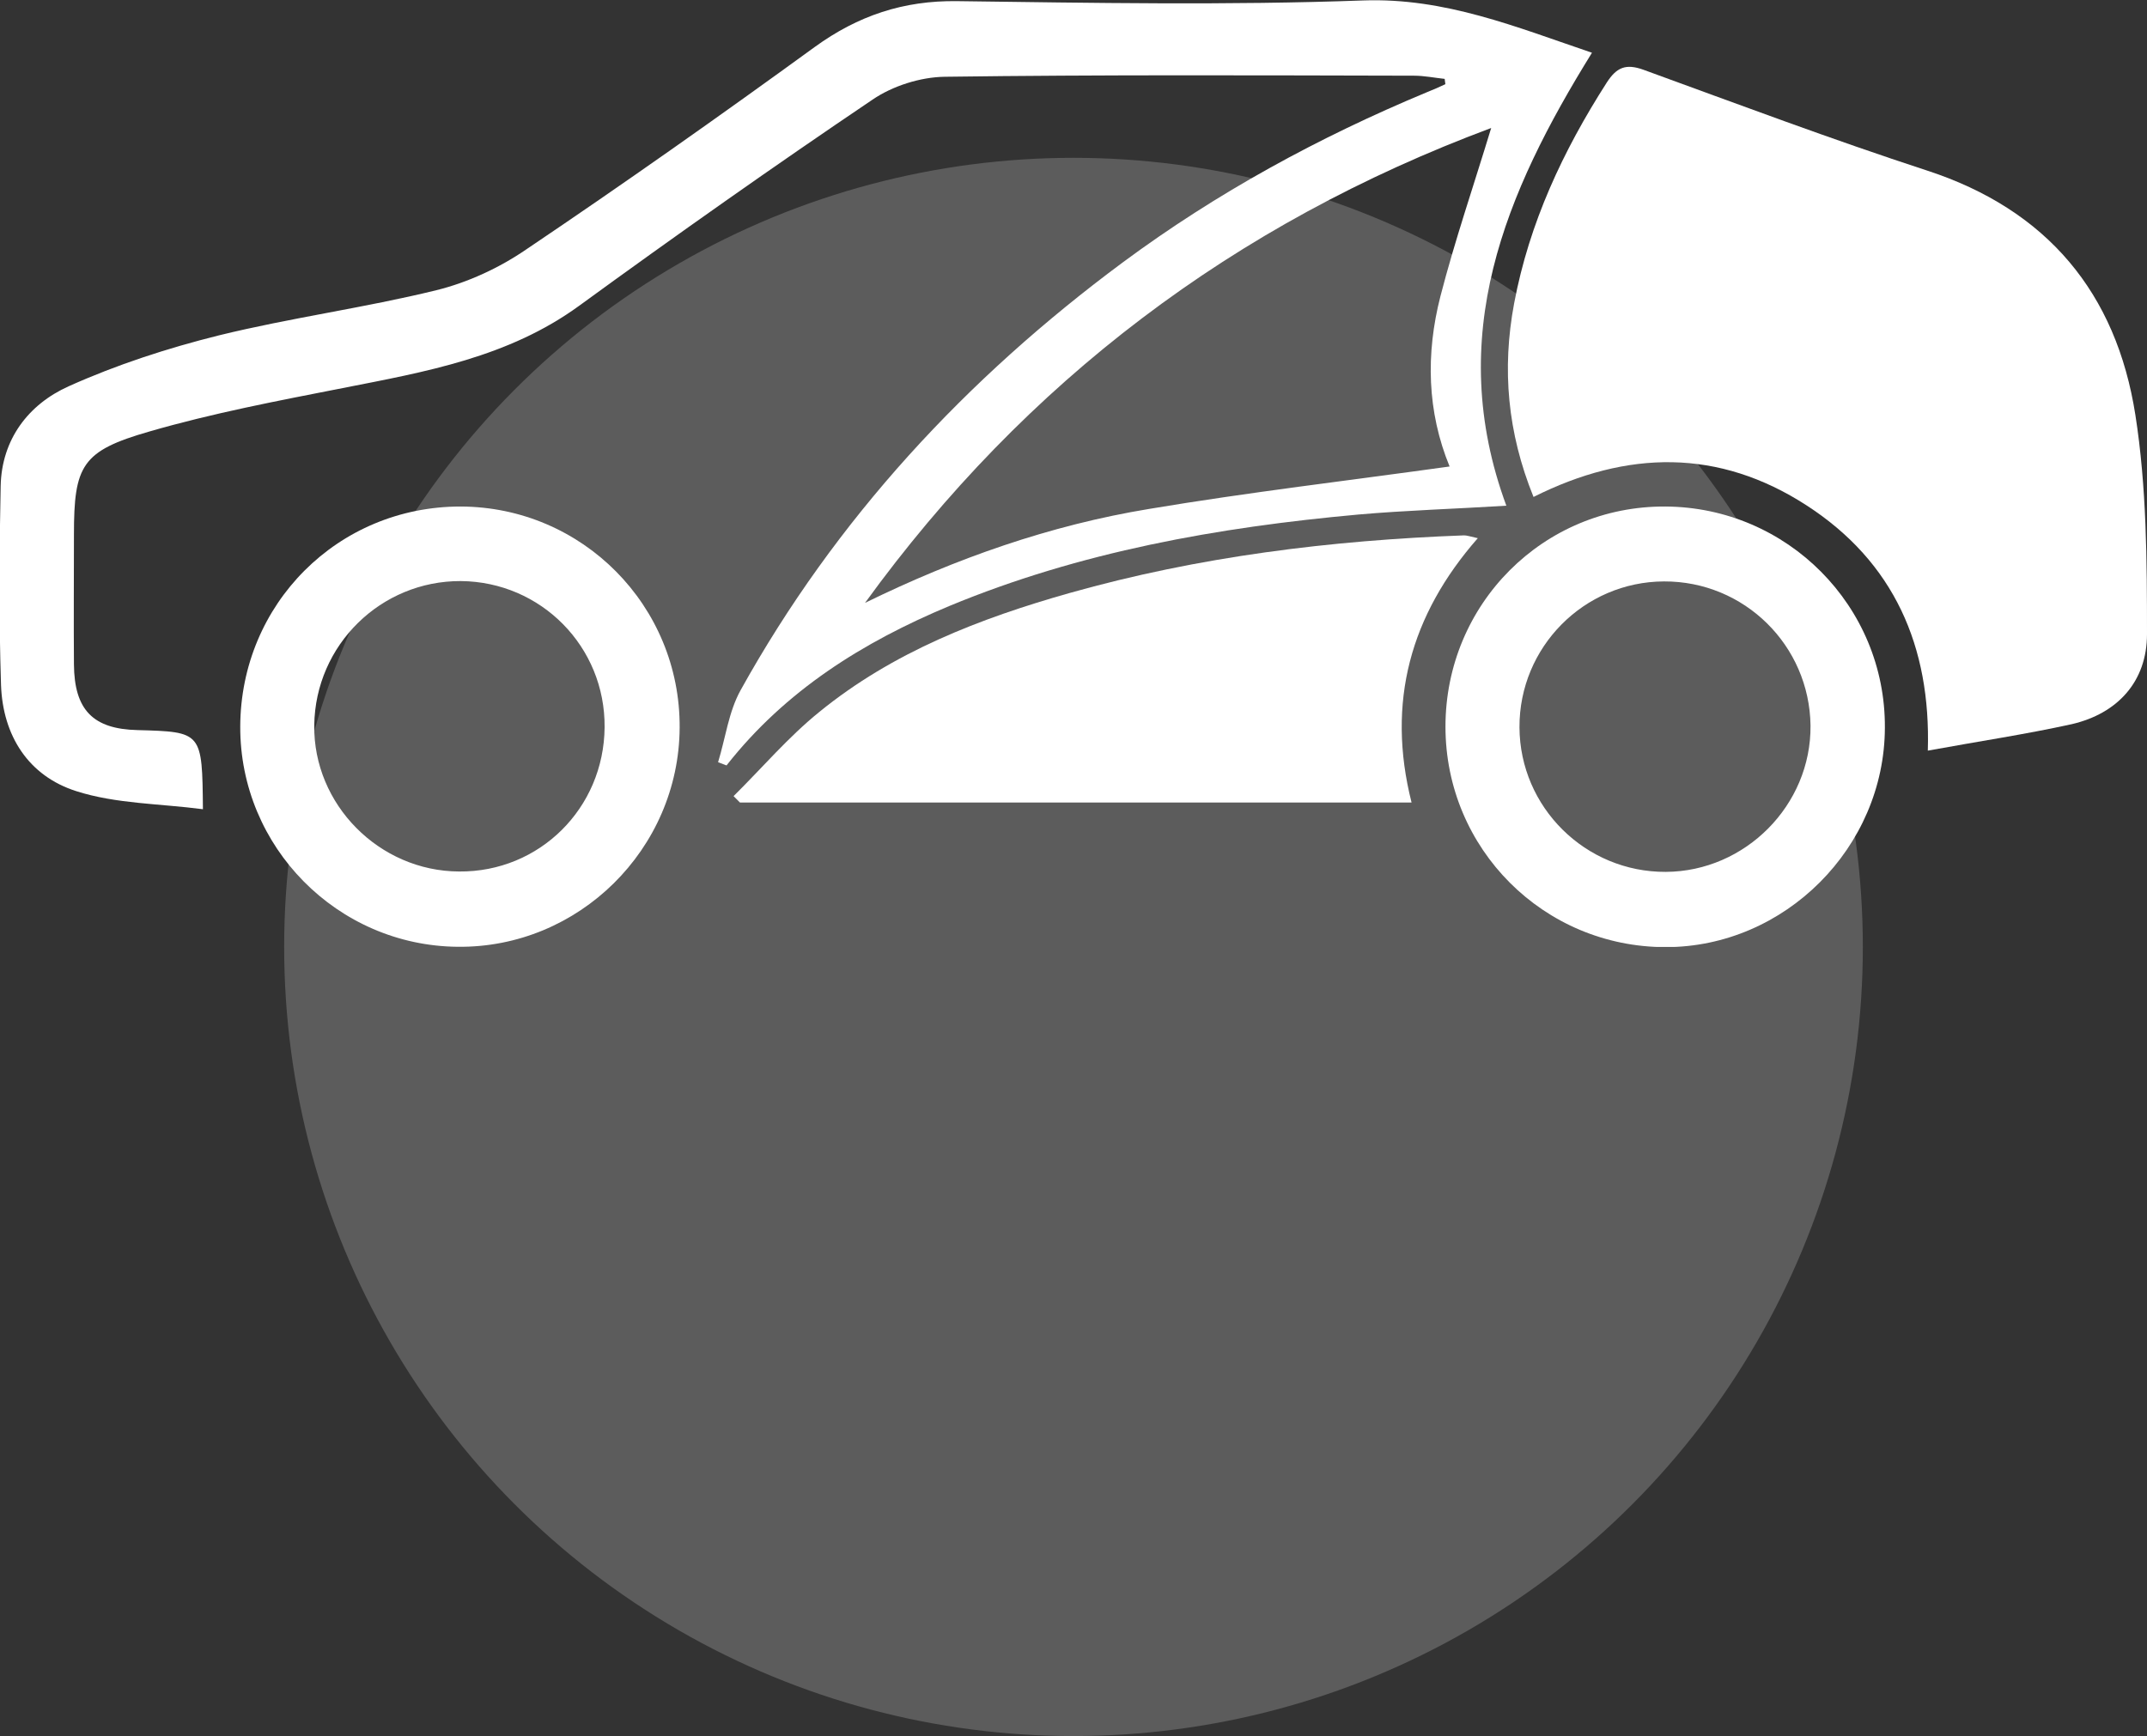
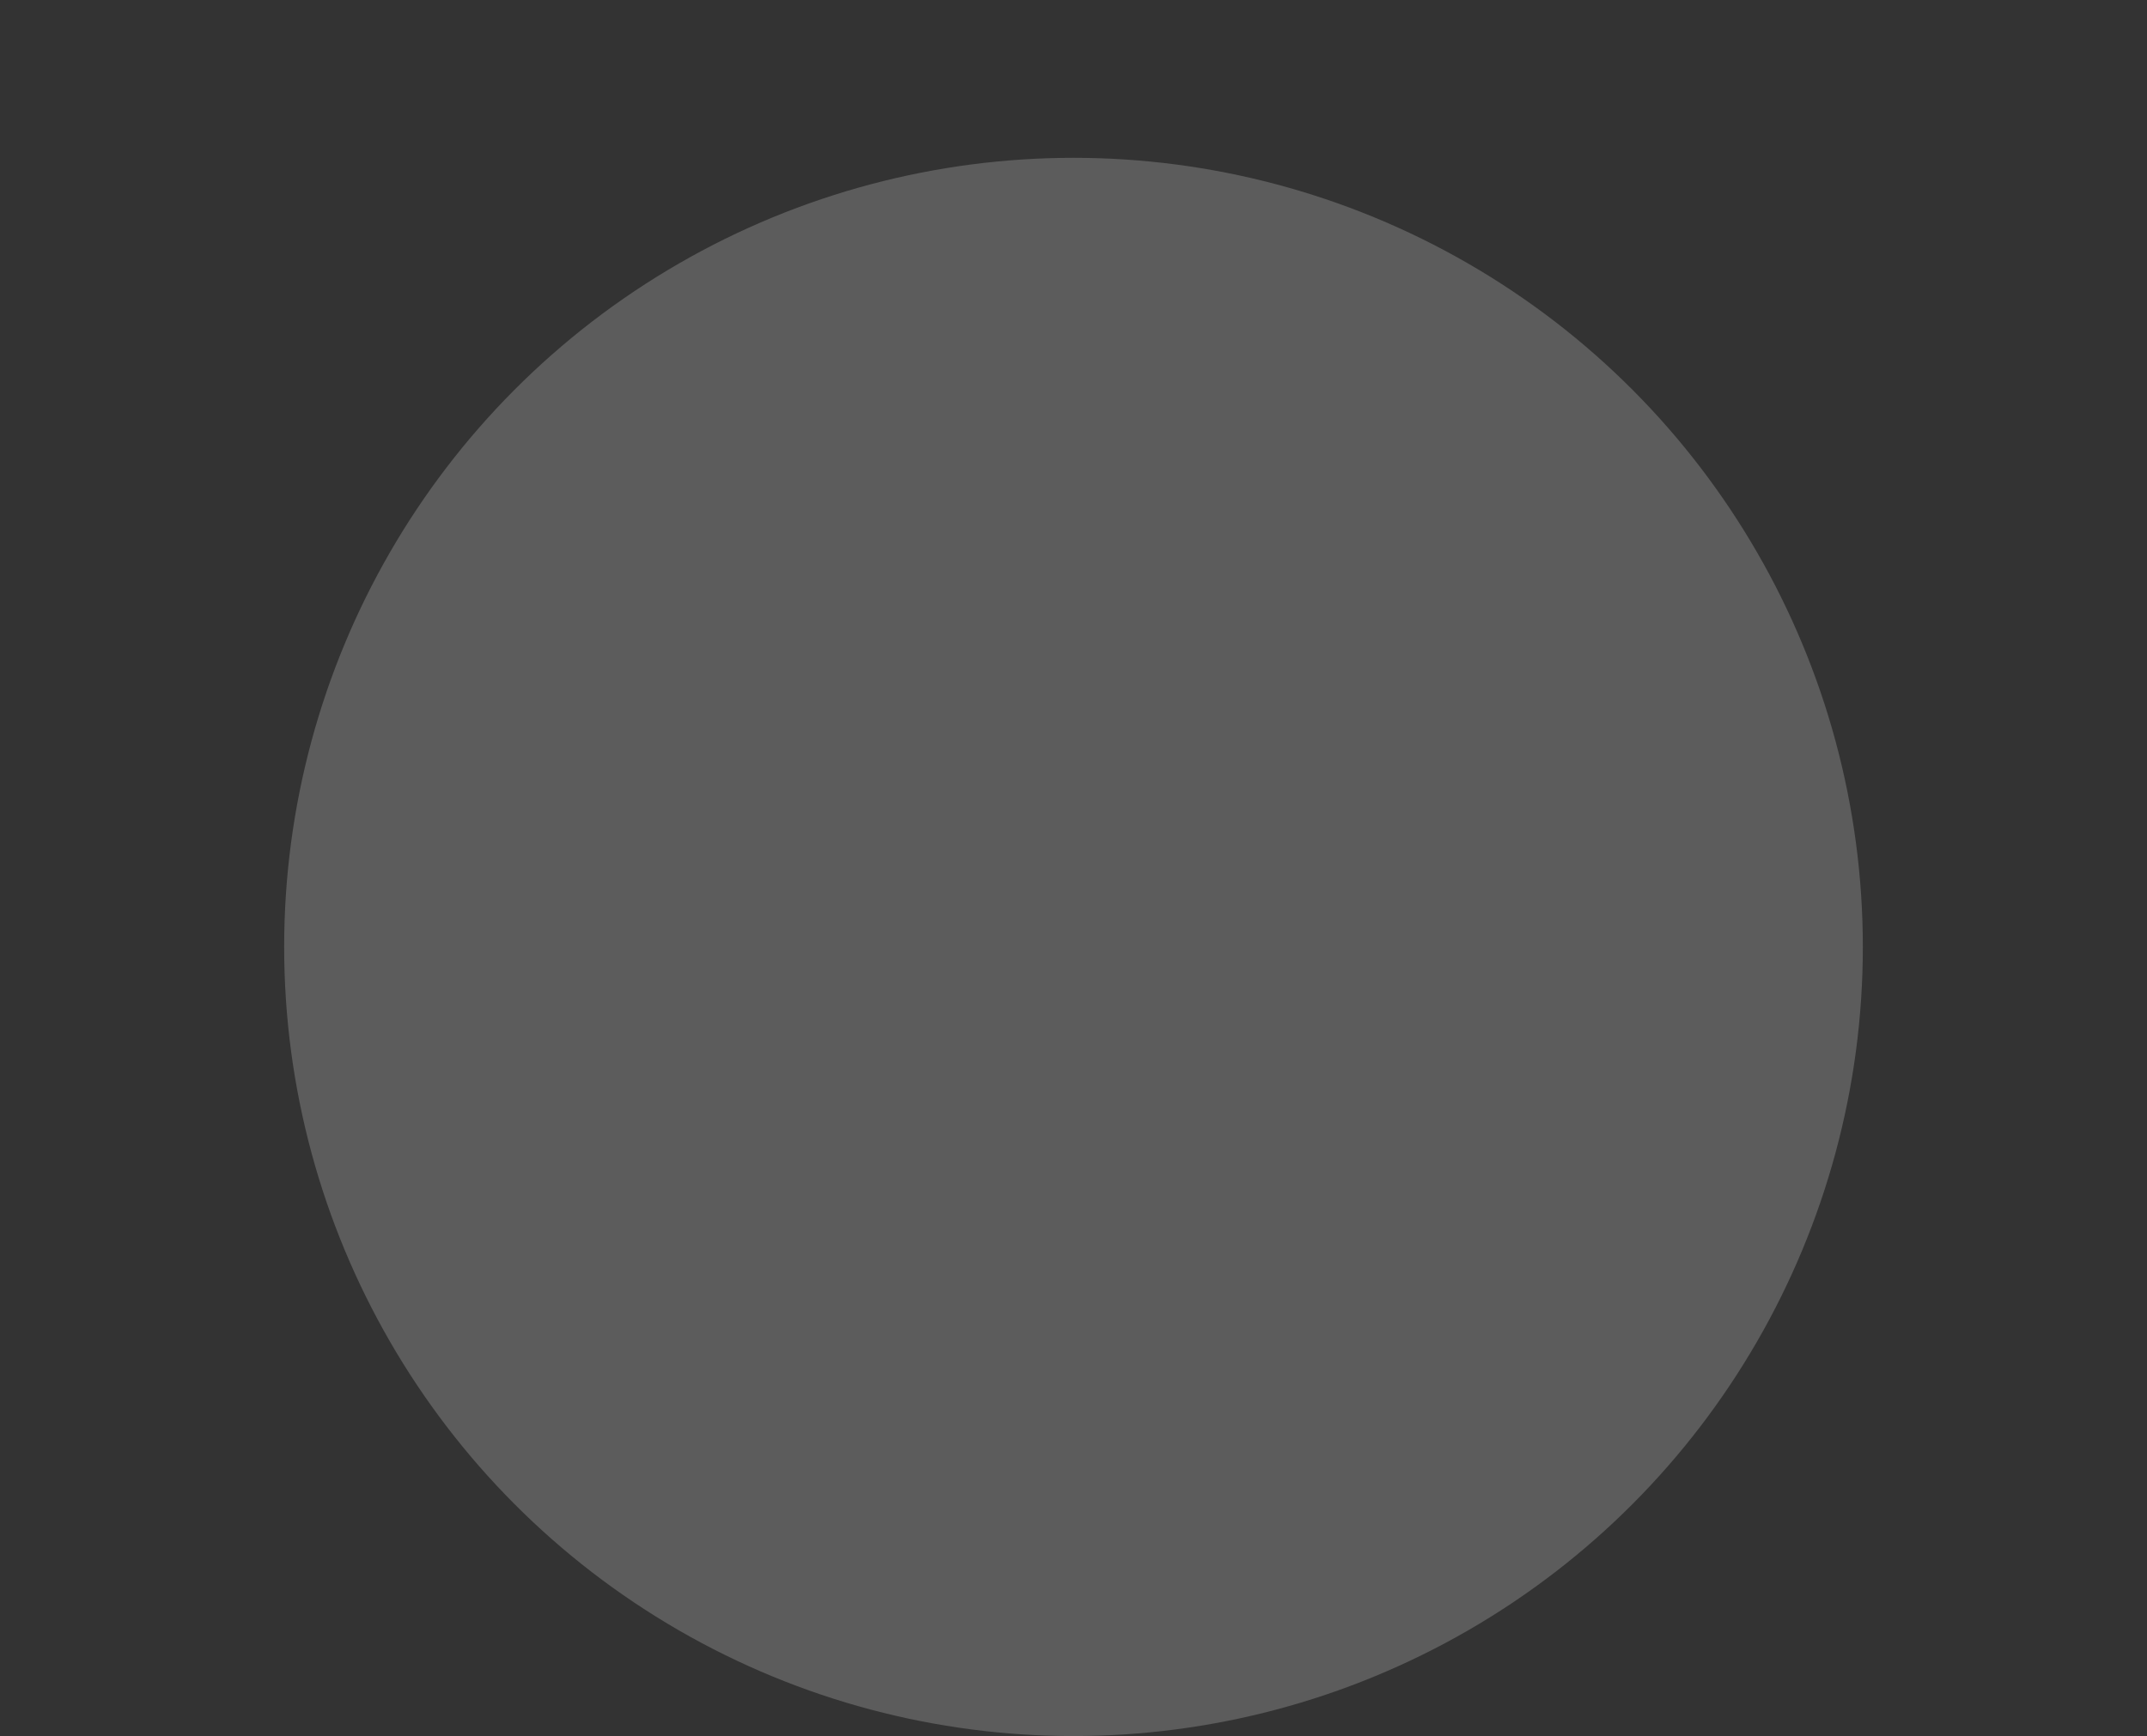
<svg xmlns="http://www.w3.org/2000/svg" width="68" height="55" viewBox="0 0 68 55" fill="none">
  <rect x="0" y="0" width="68" height="55" fill="#333333" stroke="none" />
  <circle cx="34" cy="30" r="25" fill="white" fill-opacity="0.2" />
  <g clip-path="url(#clip0_6628_287)">
    <path d="M61.058 23.781C61.158 20.479 59.987 17.803 57.219 16.012C54.44 14.21 51.538 14.255 48.57 15.744C47.744 13.706 47.565 11.691 47.956 9.609C48.436 7.057 49.507 4.773 50.891 2.613C51.203 2.132 51.494 2.009 52.052 2.21C55.032 3.296 58.011 4.415 61.025 5.4C64.841 6.643 67.029 9.285 67.632 13.147C67.989 15.43 68 17.77 68 20.087C68 21.598 67.062 22.605 65.623 22.941C64.15 23.266 62.643 23.49 61.058 23.781Z" fill="white" />
-     <path d="M45.756 2.499C45.432 2.465 45.108 2.398 44.785 2.398C39.83 2.387 34.874 2.365 29.919 2.432C29.149 2.443 28.267 2.723 27.631 3.159C24.495 5.275 21.404 7.458 18.346 9.685C16.103 11.32 13.48 11.779 10.857 12.294C8.804 12.697 6.739 13.088 4.73 13.671C2.588 14.286 2.342 14.745 2.342 16.939C2.342 18.305 2.331 19.682 2.342 21.047C2.353 22.491 2.945 23.096 4.351 23.13C6.404 23.186 6.404 23.186 6.427 25.637C5.065 25.458 3.681 25.469 2.42 25.066C0.902 24.585 0.088 23.309 0.032 21.697C-0.035 19.592 -0.024 17.488 0.021 15.394C0.054 13.917 0.902 12.809 2.175 12.238C3.692 11.555 5.311 11.029 6.929 10.626C9.206 10.066 11.549 9.753 13.826 9.193C14.819 8.947 15.812 8.488 16.661 7.906C19.752 5.824 22.799 3.674 25.801 1.491C27.174 0.495 28.613 0.014 30.31 0.036C34.595 0.092 38.892 0.171 43.178 0.014C45.767 -0.076 48.01 0.853 50.421 1.671C47.675 6.103 45.733 10.659 47.709 16.021C46.091 16.122 44.55 16.167 43.022 16.301C38.58 16.704 34.216 17.477 30.064 19.2C27.33 20.342 24.875 21.876 23.011 24.249C22.922 24.215 22.832 24.182 22.743 24.148C22.977 23.387 23.078 22.547 23.457 21.865C26.471 16.436 30.6 11.991 35.566 8.309C38.546 6.103 41.772 4.346 45.187 2.924C45.388 2.846 45.588 2.756 45.778 2.667C45.767 2.622 45.767 2.555 45.756 2.499ZM27.397 19.1C30.276 17.689 33.267 16.637 36.403 16.122C39.539 15.596 42.709 15.226 45.912 14.779C45.198 13.044 45.153 11.208 45.622 9.383C46.079 7.615 46.671 5.891 47.229 4.055C39.093 7.088 32.486 12.081 27.397 19.1Z" fill="white" />
-     <path d="M44.707 25.424C37.553 25.424 30.5 25.424 23.435 25.424C23.368 25.357 23.301 25.289 23.234 25.222C24.138 24.327 24.964 23.353 25.946 22.558C28.279 20.655 31.035 19.591 33.881 18.786C37.966 17.633 42.14 17.118 46.37 16.961C46.459 16.961 46.548 16.994 46.805 17.05C44.673 19.48 43.903 22.244 44.707 25.424Z" fill="white" />
    <path d="M45.781 23.021C45.781 19.137 48.884 16.025 52.745 16.047C56.607 16.069 59.721 19.204 59.698 23.055C59.687 26.849 56.529 30.006 52.757 30.006C48.895 30.006 45.781 26.894 45.781 23.021ZM52.701 18.42C50.167 18.431 48.114 20.502 48.125 23.043C48.136 25.573 50.212 27.633 52.757 27.622C55.279 27.61 57.366 25.506 57.343 22.987C57.31 20.446 55.245 18.409 52.701 18.42Z" fill="white" />
-     <path d="M7.609 23.021C7.621 19.136 10.701 16.047 14.585 16.047C18.446 16.058 21.549 19.192 21.526 23.054C21.504 26.905 18.323 30.039 14.495 29.995C10.69 29.961 7.598 26.838 7.609 23.021ZM19.149 23.043C19.172 20.491 17.14 18.431 14.596 18.409C12.062 18.398 9.987 20.435 9.953 22.976C9.92 25.483 12.007 27.599 14.54 27.61C17.084 27.633 19.127 25.607 19.149 23.043Z" fill="white" />
  </g>
  <defs>
    <clipPath id="clip0_6628_287">
-       <rect width="68" height="30" fill="white" />
-     </clipPath>
+       </clipPath>
  </defs>
</svg>